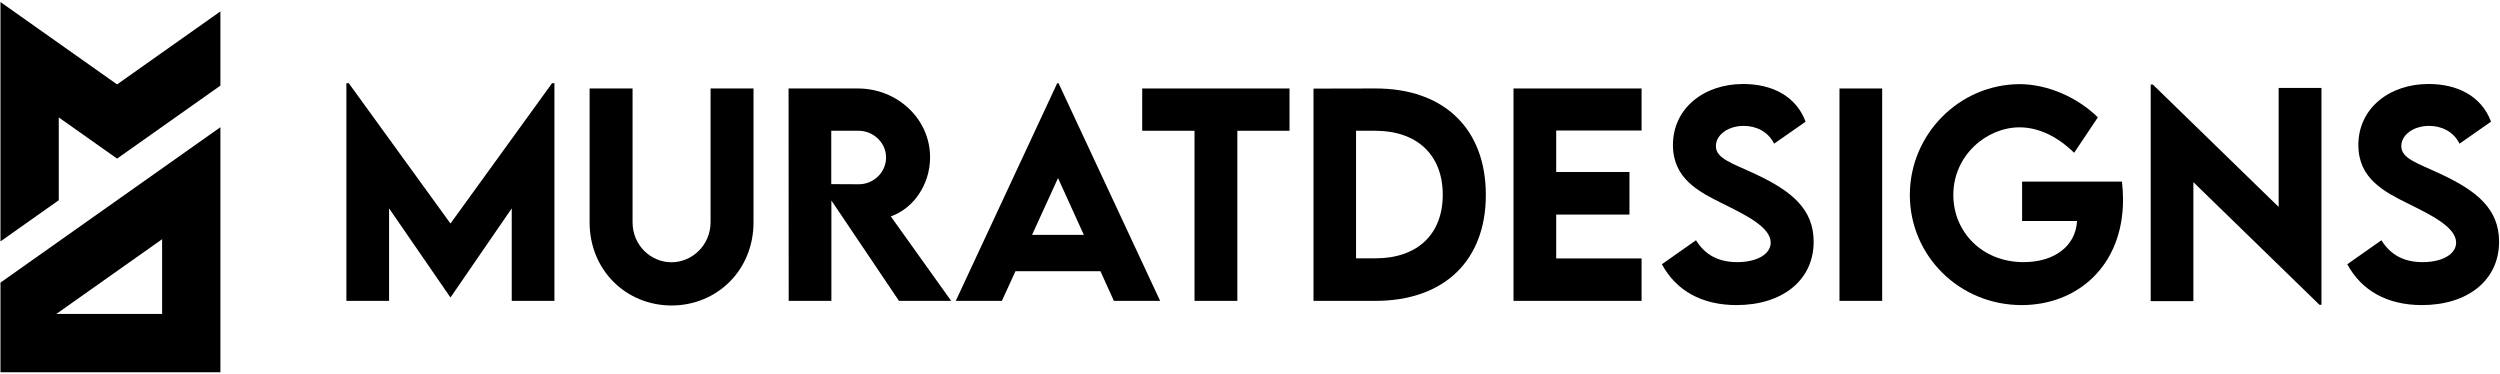
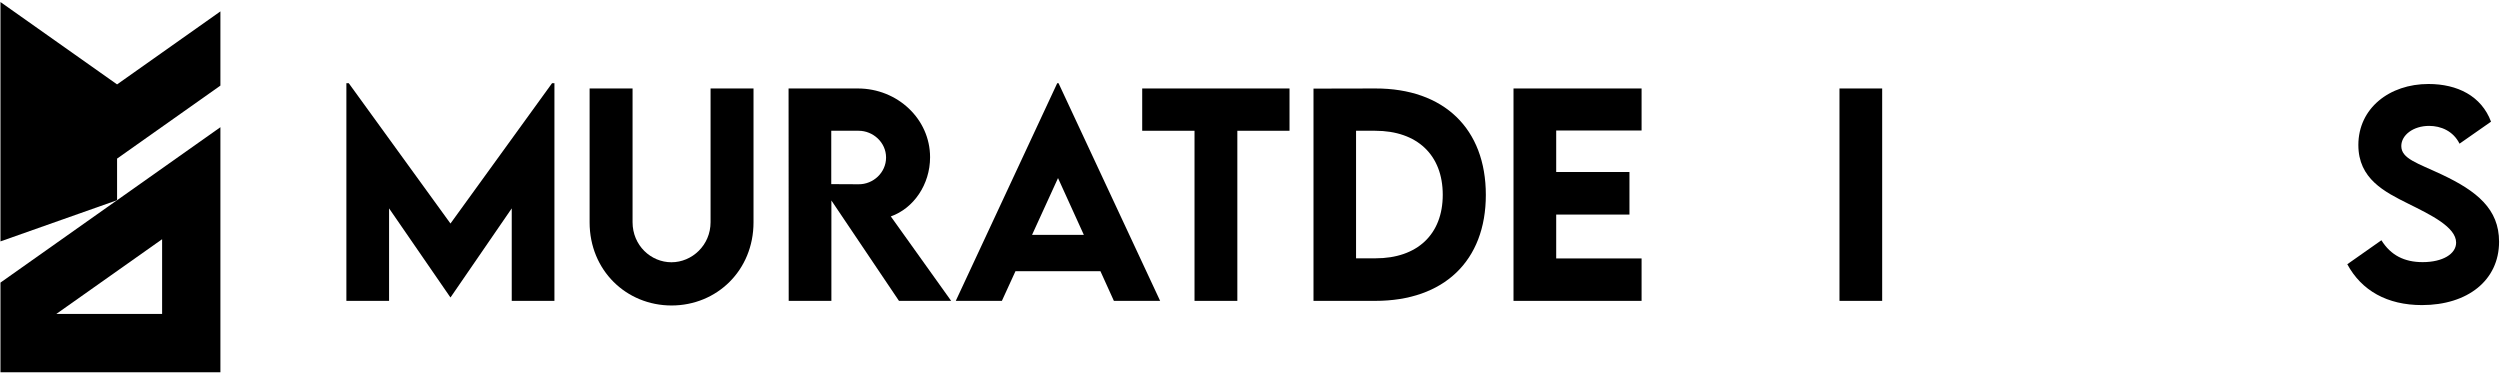
<svg xmlns="http://www.w3.org/2000/svg" width="1209" height="181" viewBox="0 0 1209 181" fill="none">
-   <path d="M106.589 5.512V41.398L56.618 76.702L28.419 56.782V96.822L0.226 116.742V0.982L56.618 40.817L106.589 5.512Z" fill="black" />
+   <path d="M106.589 5.512V41.398L56.618 76.702V96.822L0.226 116.742V0.982L56.618 40.817L106.589 5.512Z" fill="black" />
  <path d="M0.226 136.667V180.017H106.589V61.517L0.226 136.667ZM78.396 151.824H27.234L78.396 115.682V151.824Z" fill="black" />
  <path d="M266.975 40.236H268.122V145.5H247.477V100.769L217.912 143.779H217.784L188.155 100.769V145.5H167.51V40.236H168.657L217.848 108.097L266.975 40.236Z" fill="black" />
  <path d="M324.768 147.73C302.913 147.73 285.135 130.781 285.135 107.523V42.785H305.908V107.46C305.908 118.674 314.764 126.83 324.705 126.83C334.645 126.83 343.629 118.61 343.629 107.46V42.785H364.401V107.523C364.401 130.781 346.624 147.73 324.768 147.73Z" fill="black" />
  <path d="M459.98 145.5H434.747L402.059 96.946V145.5H381.414L381.351 42.785H414.867C434.046 42.785 449.785 57.568 449.785 76.046C449.785 89.236 441.82 100.769 430.797 104.656L459.98 145.5ZM401.996 63.239V89.045L415.249 89.109C422.258 89.172 428.503 83.501 428.503 76.174C428.503 68.846 422.195 63.239 415.249 63.239H401.996Z" fill="black" />
  <path d="M538.673 145.5L532.173 131.163H491.075L484.512 145.5H462.21L511.274 40.236H511.911L561.038 145.5H538.673ZM499.103 113.577H524.145L511.656 86.114L499.103 113.577Z" fill="black" />
  <path d="M623.61 42.785V63.239H598.377V145.5H577.669V63.239H552.372V42.785H623.61Z" fill="black" />
  <path d="M665.091 42.785C698.289 42.721 718.551 62.219 718.551 94.27C718.551 126.129 698.289 145.5 665.091 145.5H635.207V42.849L665.091 42.785ZM665.219 124.919C685.417 124.919 697.715 113.322 697.715 94.206C697.715 74.963 685.354 63.239 665.027 63.239H655.788V124.919H665.219Z" fill="black" />
  <path d="M793.867 63.111H752.577V83.183H788.005V103.764H752.577V124.982H793.867V145.5H731.932V42.785H793.867V63.111Z" fill="black" />
-   <path d="M839.808 147.539C822.987 147.539 810.561 140.53 803.68 127.786L820.183 116.189C824.707 123.453 831.27 126.766 840.127 126.766C849.812 126.766 856.312 122.816 856.312 117.336C856.312 109.817 844.014 103.891 833.245 98.539C821.712 92.804 809.032 86.496 809.032 70.12C809.032 52.343 824.07 40.618 842.931 40.618C856.949 40.618 868.546 46.417 873.197 58.842L857.968 69.483C854.91 63.366 848.984 60.881 843.249 60.881C835.539 60.881 829.805 65.341 829.805 70.63C829.805 76.747 837.578 78.85 849.366 84.393C866.379 92.422 877.084 101.088 877.084 116.89C877.084 135.623 861.791 147.539 839.808 147.539Z" fill="black" />
  <path d="M889.573 145.5V42.785H910.218V145.5H889.573Z" fill="black" />
-   <path d="M1026.19 87.834C1026.5 90.829 1026.7 93.696 1026.7 96.5C1026.7 128.742 1004.46 147.539 977.696 147.539C947.43 147.539 923.599 123.58 923.599 94.27C923.599 64.895 947.557 40.682 976.932 40.682C990.249 40.809 1004.46 46.926 1014.53 56.739L1003.06 73.88C995.028 66.042 985.852 61.582 976.677 61.582C960.747 61.582 944.626 75.09 944.626 94.27C944.626 112.111 958.517 126.766 978.588 126.766C993.244 126.766 1003.76 119.248 1004.46 106.886H977.887V87.834H1026.19Z" fill="black" />
-   <path d="M1101.95 42.53H1122.66V147.411H1121.7L1060.72 88.089V145.627H1040.08V40.873H1041.1L1101.95 100.068V42.53Z" fill="black" />
  <path d="M1171.27 147.539C1154.45 147.539 1142.03 140.53 1135.15 127.786L1151.65 116.189C1156.17 123.453 1162.74 126.766 1171.59 126.766C1181.28 126.766 1187.78 122.816 1187.78 117.336C1187.78 109.817 1175.48 103.891 1164.71 98.539C1153.18 92.804 1140.5 86.496 1140.5 70.12C1140.5 52.343 1155.54 40.618 1174.4 40.618C1188.41 40.618 1200.01 46.417 1204.66 58.842L1189.43 69.483C1186.38 63.366 1180.45 60.881 1174.72 60.881C1167.01 60.881 1161.27 65.341 1161.27 70.63C1161.27 76.747 1169.04 78.85 1180.83 84.393C1197.85 92.422 1208.55 101.088 1208.55 116.89C1208.55 135.623 1193.26 147.539 1171.27 147.539Z" fill="black" />
</svg>